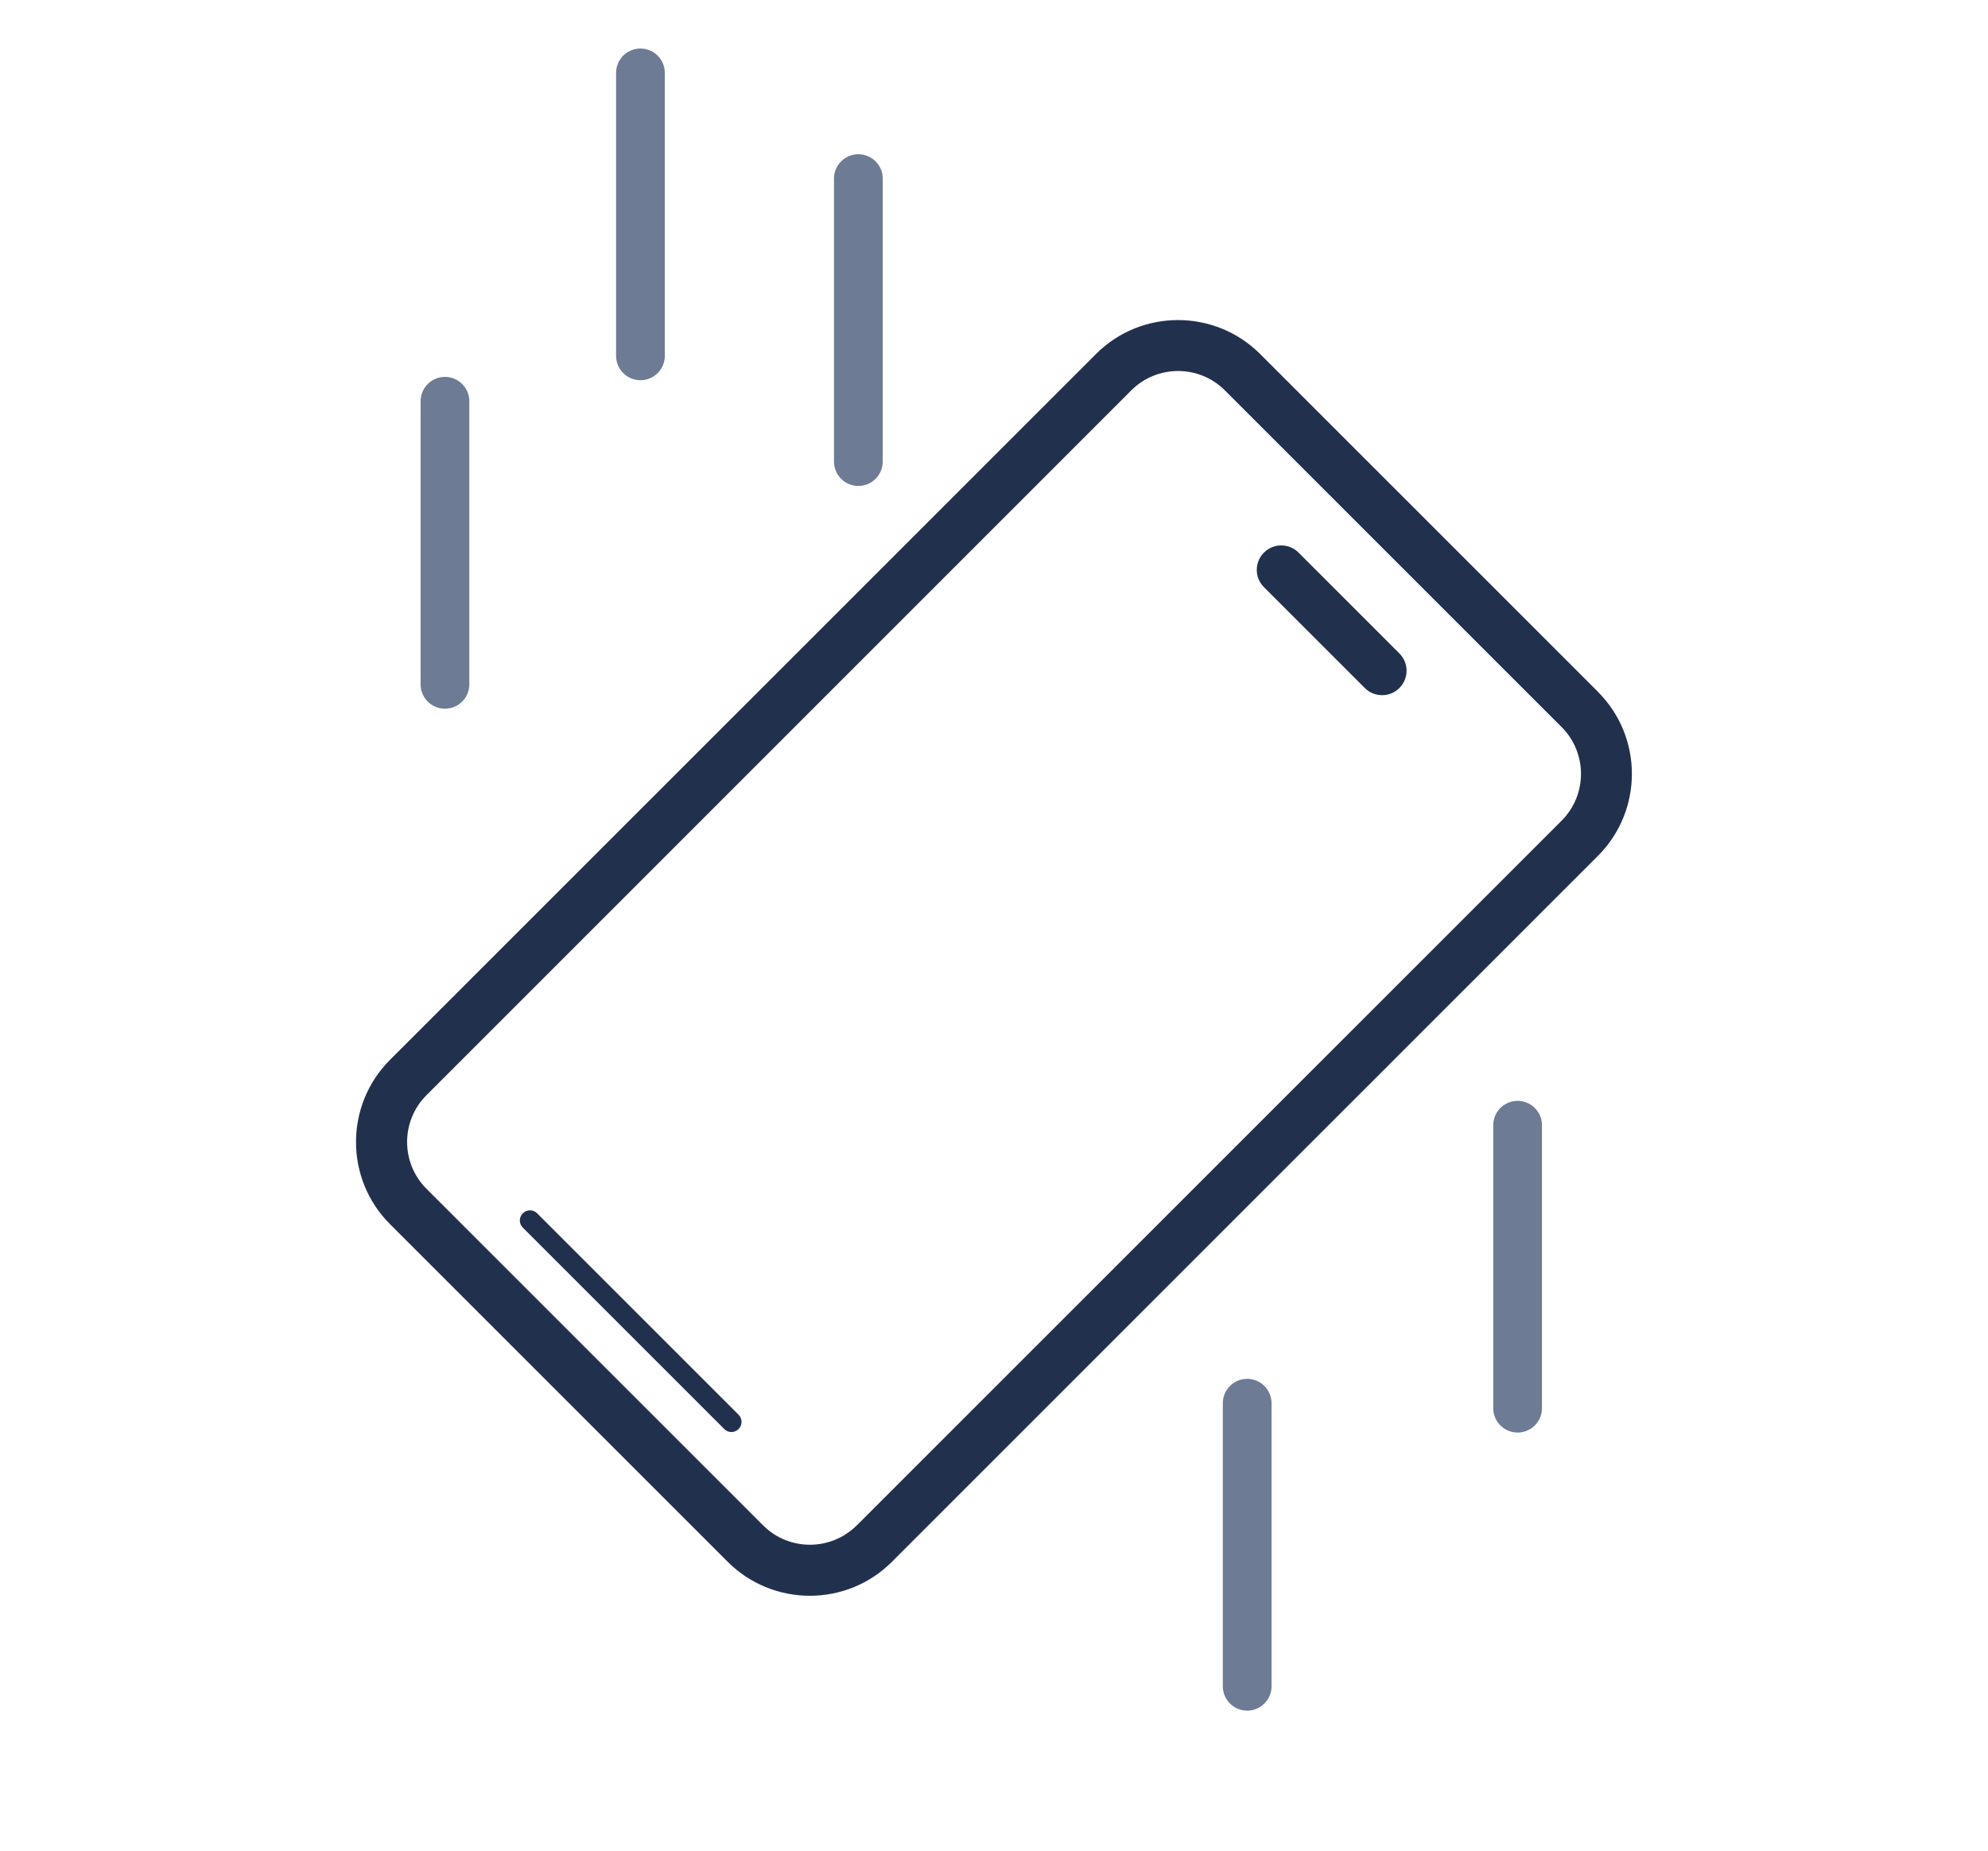
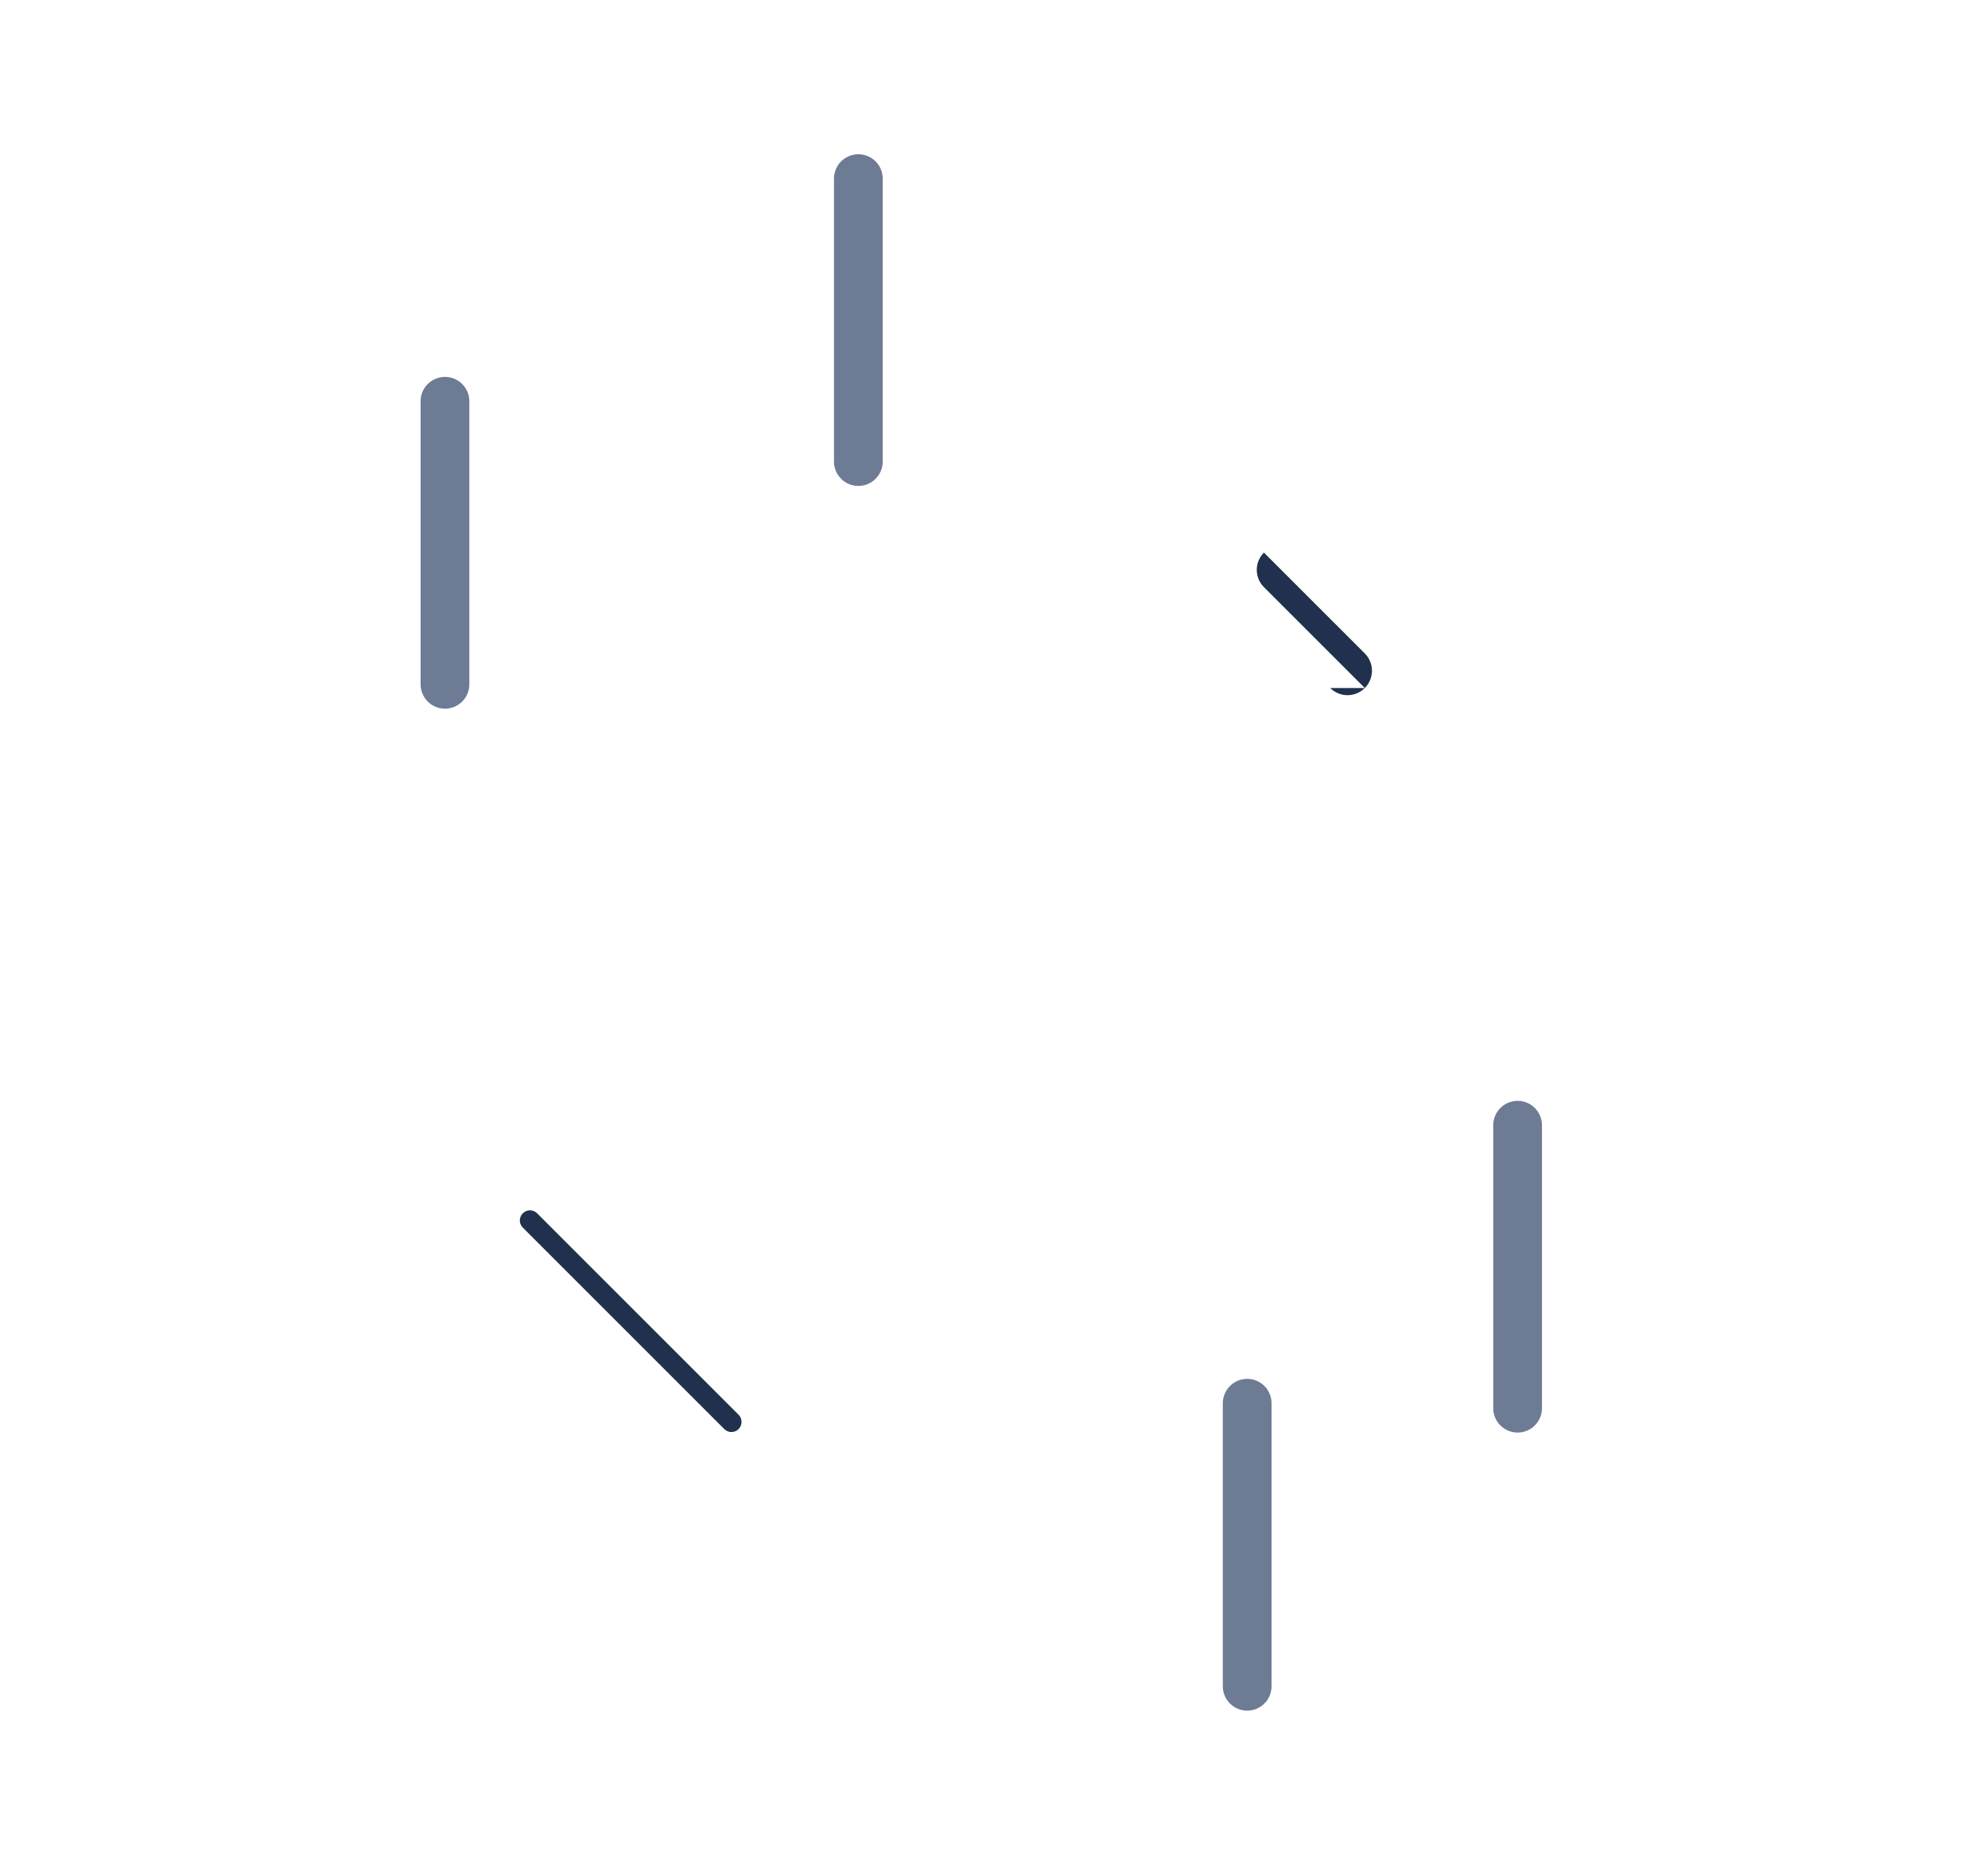
<svg xmlns="http://www.w3.org/2000/svg" id="Capa_1" data-name="Capa 1" viewBox="0 0 204 190">
  <g>
-     <path d="m140.05,70.61l-10.35-10.35c-.98-.98-.98-2.57,0-3.55s2.57-.98,3.55,0l10.35,10.35c.98.98.98,2.57,0,3.55s-2.57.98-3.55,0Z" style="fill: #21314d;" />
+     <path d="m140.05,70.61l-10.35-10.35c-.98-.98-.98-2.57,0-3.55l10.35,10.35c.98.98.98,2.57,0,3.55s-2.57.98-3.55,0Z" style="fill: #21314d;" />
    <g>
-       <path d="m163.98,71l-34.66-34.66c-4.65-4.65-12.21-4.66-16.85-.01L40.02,108.77c-4.65,4.65-4.65,12.22,0,16.86l34.65,34.65c4.65,4.65,12.21,4.66,16.86,0l72.44-72.44c4.65-4.65,4.65-12.2,0-16.84Zm-76.07,85.55c-2.64,2.64-6.95,2.65-9.6,0l-34.55-34.55c-2.64-2.64-2.65-6.95,0-9.6L116.09,40.06c2.64-2.64,6.95-2.65,9.6,0l34.56,34.56c2.64,2.64,2.65,6.95,0,9.6l-72.34,72.34h-.01Z" style="fill: #21314d;" />
      <path d="m75.79,145.19l-20.67-20.67c-.41-.41-1.06-.41-1.47,0s-.41,1.06,0,1.47l20.67,20.67c.41.41,1.06.41,1.47,0s.4-1.07,0-1.47Z" style="fill: #21314d;" />
    </g>
  </g>
  <line x1="45.66" y1="41.18" x2="45.66" y2="70.23" style="fill: none; stroke: #6d7b94; stroke-linecap: round; stroke-miterlimit: 10; stroke-width: 5px;" />
  <line x1="155.73" y1="115.48" x2="155.73" y2="144.52" style="fill: none; stroke: #6d7b94; stroke-linecap: round; stroke-miterlimit: 10; stroke-width: 5px;" />
-   <line x1="65.72" y1="7.48" x2="65.72" y2="36.52" style="fill: none; stroke: #6d7b94; stroke-linecap: round; stroke-miterlimit: 10; stroke-width: 5px;" />
  <line x1="88.08" y1="18.33" x2="88.08" y2="47.37" style="fill: none; stroke: #6d7b94; stroke-linecap: round; stroke-miterlimit: 10; stroke-width: 5px;" />
  <line x1="127.98" y1="144.01" x2="127.98" y2="173.06" style="fill: none; stroke: #6d7b94; stroke-linecap: round; stroke-miterlimit: 10; stroke-width: 5px;" />
</svg>